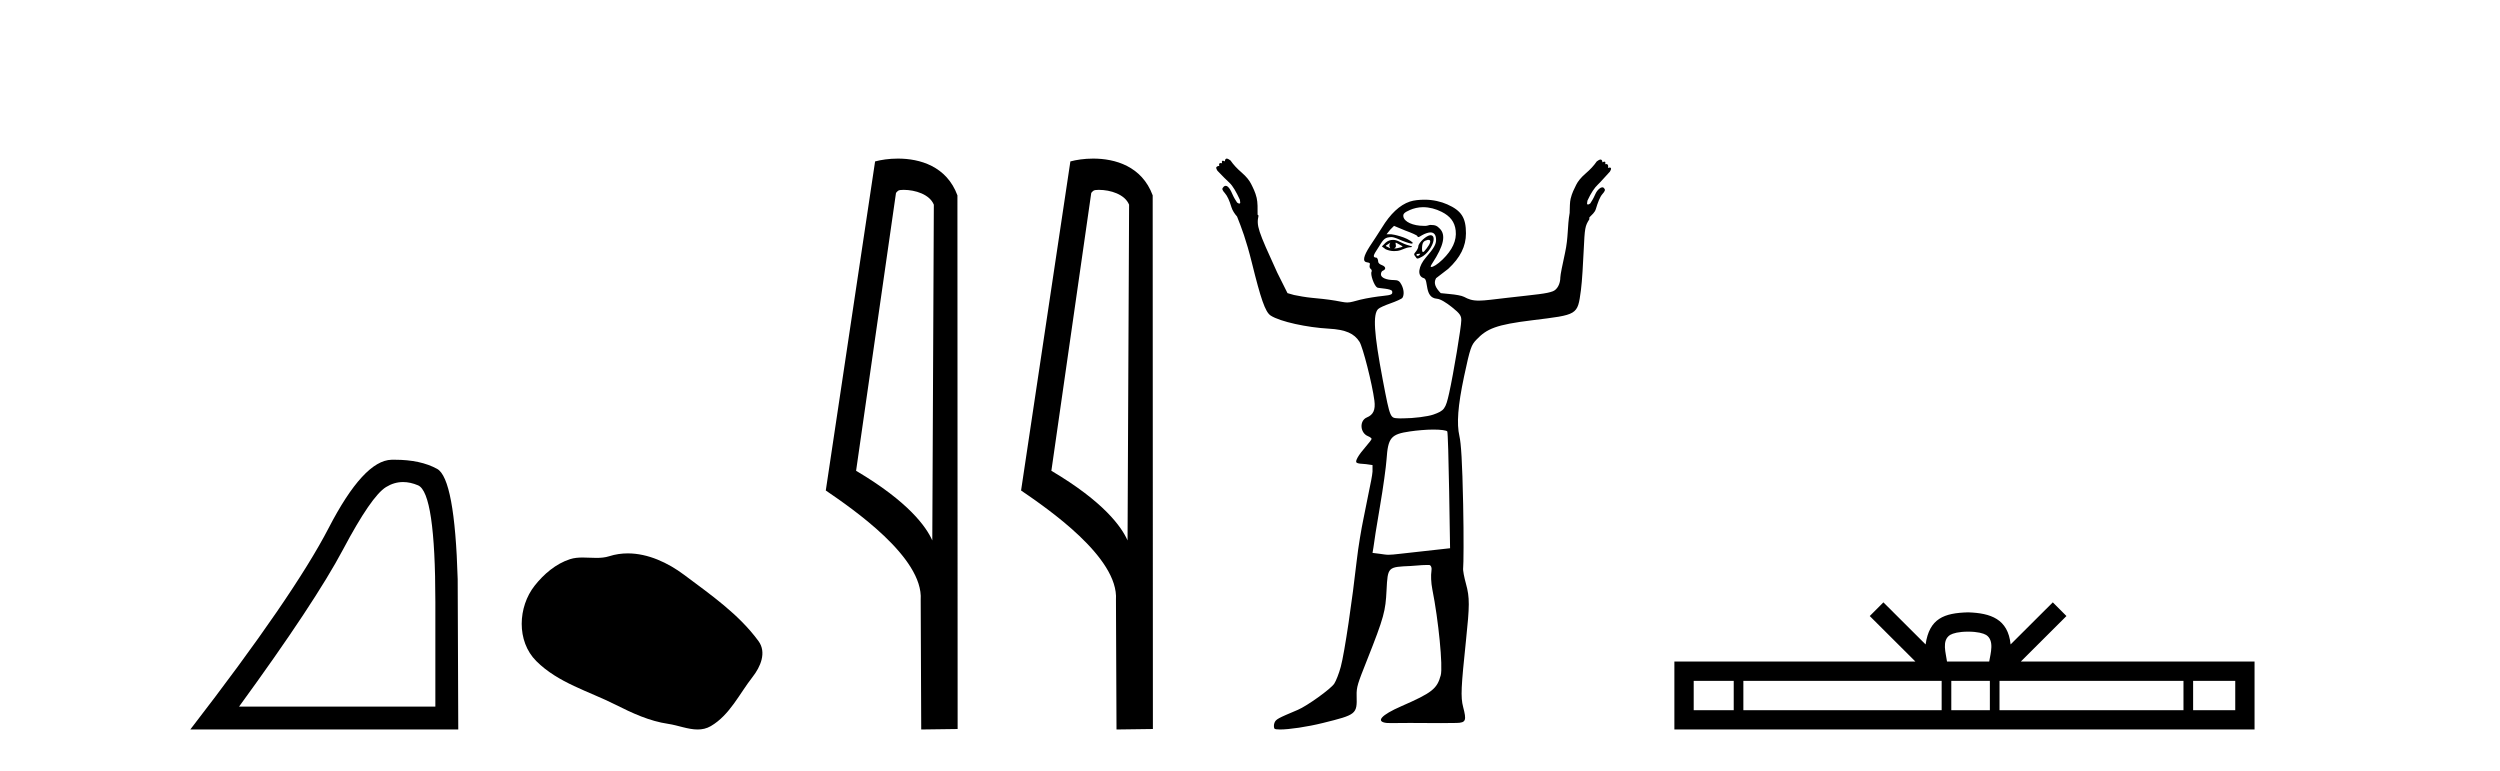
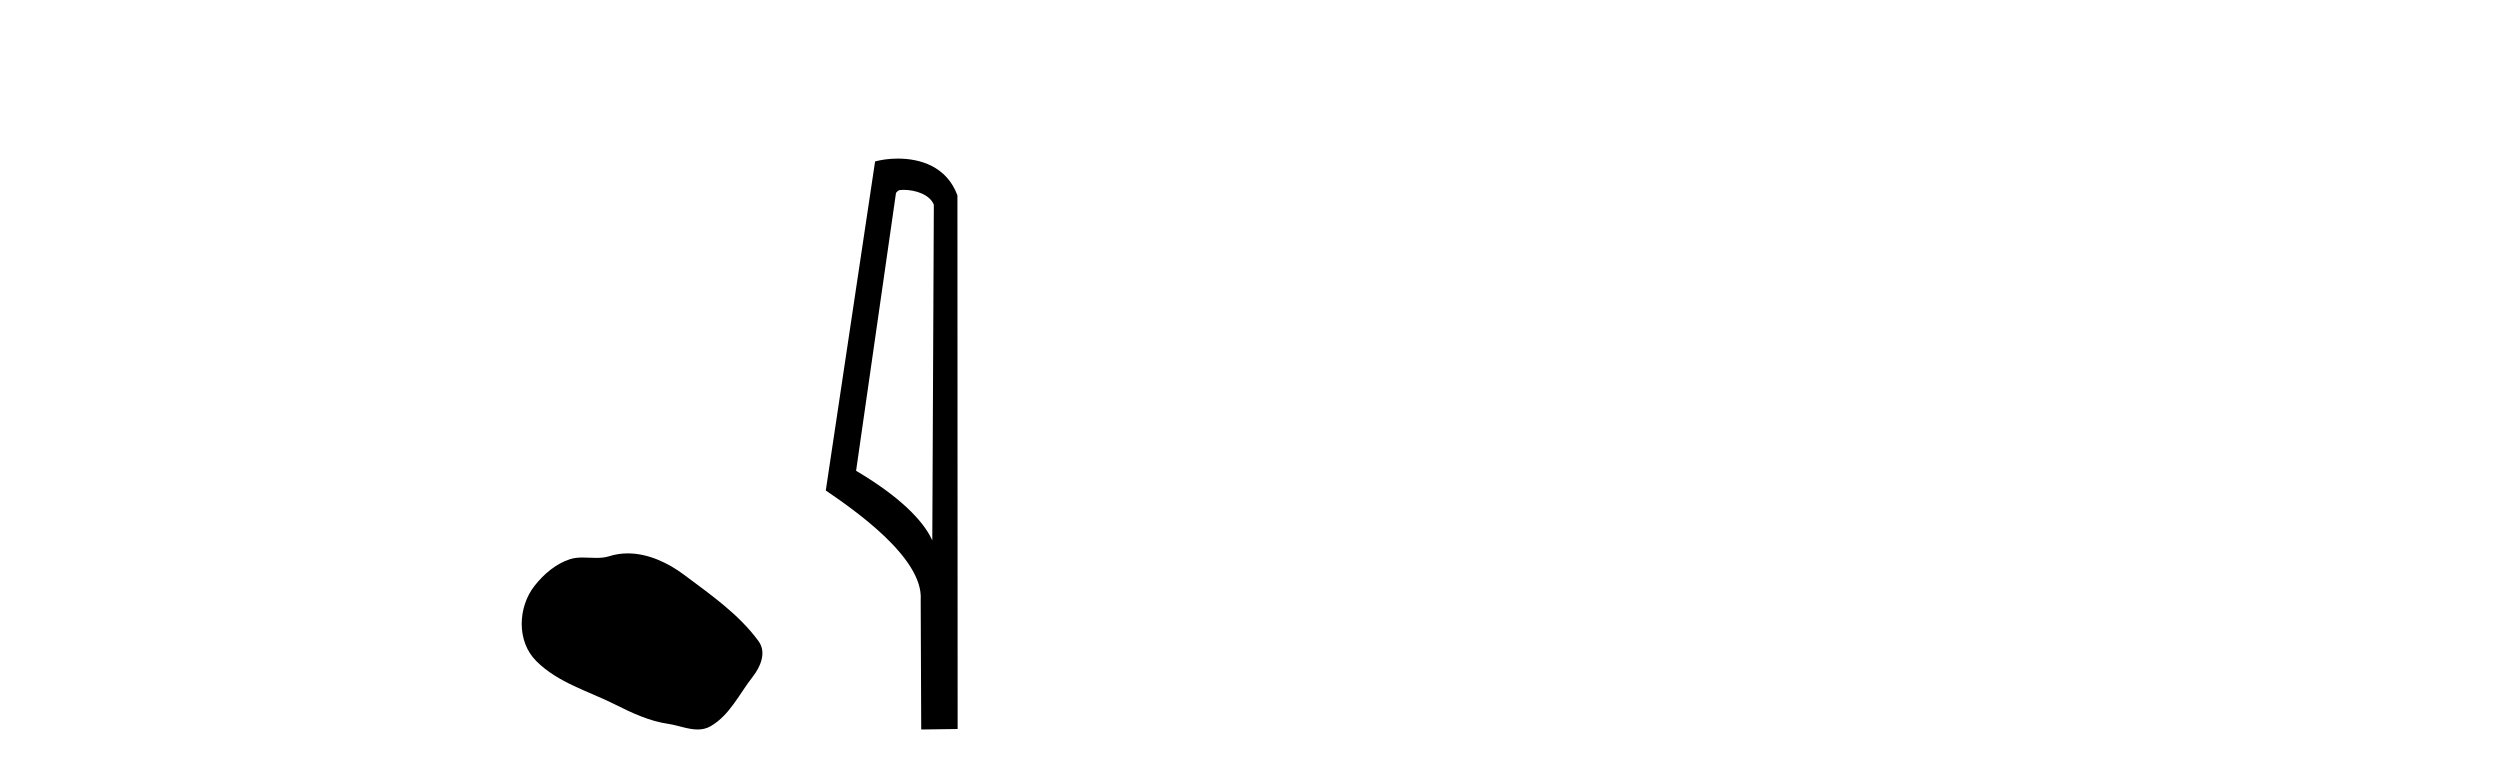
<svg xmlns="http://www.w3.org/2000/svg" width="133.0" height="41.0">
-   <path d="M 21.443 25.645 Q 21.827 25.645 22.239 25.819 Q 23.161 26.21 23.161 32.025 L 23.161 37.59 L 12.719 37.59 Q 16.752 32.056 18.253 29.227 Q 19.753 26.398 20.535 25.913 Q 20.968 25.645 21.443 25.645 ZM 21 24.458 Q 20.917 24.458 20.832 24.459 Q 19.347 24.491 17.487 28.086 Q 15.627 31.681 10.124 38.809 L 24.38 38.809 L 24.349 30.806 Q 24.193 25.46 23.255 24.944 Q 22.37 24.458 21 24.458 Z" style="fill:#000000;stroke:none" />
  <path d="M 33.399 29.44 C 33.068 29.44 32.736 29.487 32.408 29.592 C 32.188 29.662 31.961 29.68 31.732 29.68 C 31.488 29.68 31.241 29.66 30.998 29.66 C 30.77 29.66 30.544 29.678 30.325 29.748 C 29.574 29.99 28.929 30.542 28.442 31.16 C 27.556 32.284 27.466 34.108 28.532 35.171 C 29.696 36.334 31.319 36.77 32.746 37.49 C 33.638 37.94 34.554 38.364 35.551 38.51 C 36.06 38.584 36.597 38.809 37.115 38.809 C 37.354 38.809 37.589 38.761 37.815 38.629 C 38.828 38.036 39.335 36.909 40.037 36.014 C 40.46 35.475 40.793 34.71 40.353 34.108 C 39.304 32.673 37.809 31.641 36.397 30.582 C 35.538 29.939 34.475 29.44 33.399 29.44 Z" style="fill:#000000;stroke:none" />
  <path d="M 48.068 10.1 C 48.692 10.1 49.457 10.34 49.68 10.89 L 49.598 28.751 L 49.598 28.751 C 49.281 28.034 48.34 26.699 45.544 25.046 L 47.667 10.263 C 47.766 10.157 47.764 10.1 48.068 10.1 ZM 49.598 28.751 L 49.598 28.751 C 49.598 28.751 49.598 28.751 49.598 28.751 L 49.598 28.751 L 49.598 28.751 ZM 47.771 8.437 C 47.292 8.437 46.861 8.505 46.555 8.588 L 43.932 26.094 C 45.32 27.044 49.133 29.648 48.981 31.91 L 49.009 38.809 L 50.946 38.783 L 50.935 10.393 C 50.359 8.837 48.928 8.437 47.771 8.437 Z" style="fill:#000000;stroke:none" />
-   <path d="M 58.456 10.1 C 59.08 10.1 59.845 10.34 60.068 10.89 L 59.986 28.751 L 59.986 28.751 C 59.669 28.034 58.728 26.699 55.933 25.046 L 58.055 10.263 C 58.154 10.157 58.152 10.1 58.456 10.1 ZM 59.986 28.751 L 59.986 28.751 C 59.986 28.751 59.986 28.751 59.986 28.751 L 59.986 28.751 L 59.986 28.751 ZM 58.159 8.437 C 57.681 8.437 57.249 8.505 56.944 8.588 L 54.321 26.094 C 55.708 27.044 59.521 29.648 59.369 31.91 L 59.398 38.809 L 61.334 38.783 L 61.323 10.393 C 60.747 8.837 59.317 8.437 58.159 8.437 Z" style="fill:#000000;stroke:none" />
-   <path d="M 73.963 12.911 C 73.974 12.911 73.917 12.977 73.913 13.06 C 73.913 13.143 73.976 13.209 73.963 13.209 C 73.954 13.209 73.912 13.185 73.764 13.11 C 73.722 13.088 73.692 13.08 73.814 13.01 C 73.924 12.947 73.956 12.911 73.963 12.911 ZM 74.261 12.911 C 74.279 12.911 74.295 12.927 74.361 12.96 C 74.444 13.003 74.609 13.094 74.609 13.11 C 74.681 13.125 74.414 13.187 74.311 13.209 C 74.281 13.215 74.256 13.217 74.235 13.217 C 74.194 13.217 74.17 13.209 74.162 13.209 C 74.135 13.209 74.249 13.206 74.261 13.11 C 74.271 13.026 74.218 12.911 74.261 12.911 ZM 74.112 12.762 C 73.966 12.762 73.848 12.798 73.714 12.911 L 73.516 13.11 L 73.714 13.259 C 73.848 13.317 73.988 13.358 74.162 13.358 C 74.277 13.358 74.377 13.35 74.51 13.308 C 74.644 13.266 74.842 13.164 74.957 13.159 C 75.162 13.151 75.19 13.116 74.957 13.06 C 74.826 13.028 74.6 12.934 74.46 12.861 C 74.321 12.788 74.217 12.762 74.112 12.762 ZM 75.97 12.759 C 75.981 12.759 75.989 12.762 76.001 12.762 C 76.154 12.762 76.097 12.961 75.902 13.209 C 75.798 13.341 75.747 13.408 75.703 13.408 C 75.657 13.408 75.645 13.301 75.653 13.159 C 75.67 12.873 75.752 12.814 75.951 12.762 C 75.959 12.76 75.965 12.759 75.97 12.759 ZM 75.538 13.499 C 75.547 13.499 75.554 13.501 75.554 13.507 C 75.554 13.526 75.498 13.58 75.454 13.607 C 75.449 13.61 75.444 13.611 75.438 13.611 C 75.425 13.611 75.412 13.607 75.405 13.607 C 75.381 13.607 75.355 13.588 75.355 13.557 C 75.355 13.511 75.411 13.507 75.454 13.507 C 75.483 13.507 75.518 13.499 75.538 13.499 ZM 76.1 12.513 C 75.9 12.513 75.454 12.917 75.454 13.11 C 75.454 13.186 75.377 13.329 75.305 13.408 C 75.199 13.525 75.224 13.559 75.305 13.656 C 75.347 13.707 75.361 13.756 75.405 13.756 C 75.452 13.756 75.543 13.72 75.653 13.656 C 76.159 13.363 76.489 12.513 76.1 12.513 ZM 75.703 11.022 C 76.045 11.022 76.382 11.112 76.697 11.27 C 77.145 11.496 77.39 11.799 77.443 12.264 C 77.503 12.801 77.262 13.301 76.747 13.805 C 76.465 14.081 76.233 14.203 76.15 14.203 C 76.093 14.203 76.098 14.16 76.2 14.004 C 76.81 13.074 76.932 12.5 76.598 12.165 C 76.456 12.023 76.378 11.966 76.1 11.966 C 76.034 11.966 75.945 12.012 75.852 12.016 C 75.841 12.016 75.83 12.016 75.819 12.016 C 75.796 12.016 75.774 12.016 75.752 12.016 C 75.167 12.016 74.701 11.8 74.659 11.519 C 74.638 11.379 74.702 11.306 75.007 11.171 C 75.201 11.085 75.457 11.022 75.703 11.022 ZM 74.162 12.016 L 74.758 12.264 C 75.087 12.384 75.386 12.512 75.405 12.563 C 75.414 12.589 75.423 12.612 75.454 12.612 C 75.499 12.612 75.552 12.571 75.653 12.513 C 75.808 12.424 75.986 12.364 76.1 12.364 C 76.302 12.364 76.399 12.508 76.399 12.762 C 76.399 12.989 76.301 13.188 75.852 13.706 C 75.478 14.136 75.354 14.685 75.752 14.8 C 76.012 14.874 75.759 15.843 76.448 15.893 C 76.633 15.907 76.944 16.102 77.244 16.341 C 77.685 16.692 77.741 16.805 77.741 17.037 C 77.741 17.38 77.32 19.906 77.095 20.914 C 76.906 21.755 76.84 21.849 76.25 22.057 C 75.963 22.158 75.202 22.256 74.659 22.256 C 74.602 22.256 74.542 22.258 74.487 22.258 C 74.46 22.258 74.434 22.258 74.41 22.256 C 73.961 22.227 73.966 22.325 73.565 20.218 C 73.088 17.707 73.035 16.722 73.317 16.44 C 73.383 16.374 73.666 16.246 73.963 16.142 C 74.26 16.038 74.573 15.9 74.609 15.844 C 74.71 15.684 74.692 15.405 74.559 15.148 C 74.461 14.958 74.381 14.899 74.162 14.899 C 73.768 14.899 73.466 14.779 73.466 14.601 C 73.466 14.517 73.5 14.427 73.565 14.402 C 73.746 14.333 73.738 14.188 73.516 14.104 C 73.398 14.059 73.317 13.996 73.317 13.905 C 73.317 13.82 73.273 13.709 73.217 13.706 C 72.932 13.691 73.18 13.424 73.366 13.11 C 73.628 12.668 73.706 12.635 74.013 12.612 C 74.193 12.612 74.454 12.751 74.609 12.811 C 74.911 12.928 75.057 12.96 75.106 12.96 C 75.131 12.96 75.178 12.933 75.156 12.911 C 74.85 12.605 74.082 12.463 74.013 12.463 L 73.764 12.463 L 73.963 12.215 L 74.162 12.016 ZM 76.25 22.853 C 76.654 22.853 76.961 22.896 76.995 22.952 C 77.025 23 77.067 24.442 77.095 26.133 L 77.144 29.166 L 75.802 29.315 C 74.572 29.442 74.155 29.514 73.864 29.514 C 73.712 29.514 73.569 29.483 73.416 29.464 L 73.018 29.414 L 73.068 29.116 C 73.083 28.941 73.243 27.934 73.416 26.929 C 73.589 25.924 73.739 24.815 73.764 24.443 C 73.843 23.289 73.988 23.099 75.007 22.952 C 75.368 22.9 75.861 22.853 76.25 22.853 ZM 65.264 8.437 C 65.211 8.437 65.164 8.481 65.164 8.586 C 65.116 8.562 65.079 8.549 65.053 8.549 C 65.003 8.549 64.992 8.594 65.015 8.685 C 64.985 8.678 64.959 8.674 64.937 8.674 C 64.86 8.674 64.839 8.725 64.866 8.834 C 64.856 8.831 64.845 8.83 64.835 8.83 C 64.791 8.83 64.745 8.856 64.717 8.884 C 64.682 8.919 64.714 8.995 64.767 9.083 C 65.047 9.381 65.246 9.571 65.413 9.729 C 65.58 9.887 65.767 10.203 65.96 10.624 C 65.977 10.747 65.995 10.805 65.96 10.823 C 65.95 10.828 65.94 10.83 65.93 10.83 C 65.899 10.83 65.862 10.812 65.811 10.773 C 65.74 10.668 65.641 10.51 65.562 10.326 C 65.483 10.142 65.41 10.007 65.314 9.928 C 65.278 9.899 65.241 9.886 65.207 9.886 C 65.15 9.886 65.098 9.923 65.065 9.978 C 64.995 10.048 65.033 10.127 65.164 10.276 C 65.296 10.425 65.407 10.671 65.512 11.022 C 65.565 11.197 65.683 11.378 65.811 11.519 C 66.048 12.117 66.29 12.731 66.606 14.004 C 67.065 15.857 67.305 16.598 67.6 16.788 C 68.111 17.117 69.545 17.421 70.682 17.484 C 71.607 17.535 72.044 17.746 72.323 18.18 C 72.505 18.464 73.002 20.421 73.118 21.312 C 73.183 21.813 73.054 22.068 72.72 22.206 C 72.307 22.378 72.353 23.028 72.77 23.201 C 72.902 23.255 72.969 23.317 72.969 23.35 C 72.969 23.382 72.839 23.555 72.671 23.747 C 72.502 23.939 72.297 24.201 72.223 24.344 C 72.069 24.643 72.112 24.657 72.671 24.692 L 73.018 24.742 L 73.018 25.089 C 73.006 25.286 72.908 25.768 72.82 26.183 C 72.732 26.598 72.605 27.281 72.521 27.674 C 72.438 28.068 72.264 29.053 72.173 29.862 C 71.949 31.859 71.537 34.706 71.328 35.479 C 71.234 35.827 71.075 36.233 70.98 36.374 C 70.787 36.66 69.537 37.556 69.042 37.765 C 67.984 38.213 67.876 38.258 67.799 38.461 C 67.755 38.577 67.772 38.717 67.799 38.76 C 67.821 38.795 67.934 38.809 68.097 38.809 C 68.097 38.809 68.097 38.809 68.097 38.809 C 68.577 38.809 69.531 38.673 70.384 38.461 C 72.157 38.021 72.201 37.997 72.173 37.02 C 72.16 36.542 72.232 36.362 72.72 35.131 C 73.643 32.807 73.709 32.502 73.764 31.403 C 73.828 30.137 73.835 30.167 75.057 30.11 C 75.354 30.096 75.607 30.06 75.802 30.06 C 75.896 30.06 75.965 30.057 76.007 30.057 C 76.028 30.057 76.043 30.058 76.051 30.06 C 76.125 30.084 76.187 30.192 76.15 30.408 C 76.121 30.582 76.128 30.997 76.2 31.353 C 76.528 32.985 76.77 35.472 76.647 35.926 C 76.453 36.645 76.186 36.856 74.559 37.567 C 73.462 38.046 73.175 38.39 73.764 38.461 C 73.803 38.466 73.883 38.468 73.996 38.468 C 74.223 38.468 74.582 38.461 75.007 38.461 C 75.504 38.461 76.093 38.469 76.664 38.469 C 76.949 38.469 77.23 38.467 77.492 38.461 C 77.995 38.45 78.024 38.319 77.84 37.616 C 77.698 37.075 77.734 36.532 77.989 34.087 C 78.184 32.219 78.195 31.803 77.989 31.055 C 77.897 30.719 77.819 30.345 77.84 30.21 C 77.861 30.075 77.876 28.556 77.84 26.829 C 77.793 24.534 77.728 23.578 77.641 23.201 C 77.49 22.54 77.554 21.61 77.89 20.019 C 78.213 18.491 78.279 18.354 78.536 18.08 C 79.102 17.48 79.594 17.274 81.519 17.037 C 83.944 16.737 83.924 16.778 84.104 15.446 C 84.171 14.947 84.22 13.99 84.253 13.308 C 84.309 12.134 84.321 12.03 84.551 11.668 C 84.563 11.649 84.548 11.64 84.551 11.618 C 84.554 11.596 84.557 11.593 84.551 11.569 C 84.692 11.421 84.843 11.308 84.899 11.121 C 85.004 10.77 85.115 10.475 85.247 10.326 C 85.379 10.177 85.417 10.098 85.346 10.028 C 85.321 9.985 85.284 9.965 85.242 9.965 C 85.198 9.965 85.147 9.987 85.098 10.028 C 85.001 10.106 84.928 10.191 84.849 10.375 C 84.77 10.56 84.671 10.718 84.601 10.823 C 84.549 10.861 84.512 10.88 84.482 10.88 C 84.471 10.88 84.461 10.877 84.452 10.873 C 84.417 10.855 84.434 10.797 84.452 10.674 C 84.645 10.253 84.832 9.987 84.998 9.829 C 85.165 9.671 85.364 9.431 85.645 9.133 C 85.697 9.045 85.729 8.969 85.694 8.934 C 85.68 8.919 85.66 8.914 85.638 8.914 C 85.609 8.914 85.576 8.924 85.545 8.934 C 85.575 8.814 85.547 8.728 85.45 8.728 C 85.434 8.728 85.416 8.73 85.396 8.735 C 85.419 8.643 85.408 8.599 85.359 8.599 C 85.333 8.599 85.296 8.611 85.247 8.636 C 85.247 8.53 85.2 8.487 85.148 8.487 C 85.095 8.487 85.019 8.533 84.949 8.586 C 84.791 8.814 84.607 9.013 84.352 9.232 C 84.098 9.451 83.943 9.653 83.855 9.829 C 83.75 10.039 83.627 10.276 83.557 10.574 C 83.512 10.764 83.516 11.038 83.507 11.27 C 83.503 11.286 83.51 11.302 83.507 11.32 C 83.375 12.066 83.445 12.61 83.259 13.457 C 83.124 14.069 83.01 14.632 83.01 14.75 C 83.01 15.102 82.846 15.407 82.612 15.496 C 82.271 15.626 81.804 15.659 80.177 15.844 C 79.478 15.923 79.011 15.993 78.685 15.993 C 78.298 15.993 78.123 15.916 77.89 15.794 C 77.757 15.724 77.428 15.67 77.144 15.645 L 76.647 15.595 C 76.397 15.336 76.239 15.078 76.399 14.8 L 77.045 14.303 C 77.69 13.705 77.989 13.103 77.989 12.414 C 77.989 11.581 77.747 11.207 76.995 10.873 C 76.671 10.728 76.238 10.624 75.802 10.624 C 75.511 10.624 75.223 10.652 75.007 10.723 C 74.463 10.904 73.962 11.382 73.516 12.115 C 73.311 12.452 73.012 12.887 72.869 13.11 C 72.533 13.635 72.474 13.92 72.72 13.955 C 72.856 13.974 72.904 13.994 72.869 14.104 C 72.844 14.184 72.873 14.274 72.919 14.303 C 72.965 14.331 72.993 14.413 72.969 14.452 C 72.885 14.588 73.108 15.212 73.267 15.297 C 73.354 15.343 74.034 15.348 74.062 15.496 C 74.093 15.654 74.048 15.696 73.565 15.744 C 73.277 15.773 72.731 15.855 72.372 15.943 C 72.039 16.024 71.871 16.092 71.676 16.092 C 71.511 16.092 71.333 16.044 71.03 15.993 C 70.646 15.927 70.089 15.87 69.787 15.844 C 69.486 15.817 69.051 15.739 68.843 15.694 L 68.495 15.595 L 67.948 14.501 C 66.909 12.232 66.839 12.018 66.954 11.469 C 66.942 11.447 66.918 11.44 66.904 11.419 C 66.906 11.105 66.912 10.769 66.854 10.525 C 66.784 10.226 66.661 9.989 66.556 9.779 C 66.469 9.604 66.313 9.402 66.059 9.182 C 65.805 8.963 65.62 8.764 65.463 8.536 C 65.392 8.484 65.316 8.437 65.264 8.437 Z" style="fill:#000000;stroke:none" />
-   <path d="M 104.703 33.604 C 105.203 33.604 105.505 33.689 105.661 33.778 C 106.115 34.068 105.898 34.761 105.825 35.195 L 103.581 35.195 C 103.527 34.752 103.282 34.076 103.746 33.778 C 103.902 33.689 104.203 33.604 104.703 33.604 ZM 92.234 36.222 L 92.234 37.782 L 90.105 37.782 L 90.105 36.222 ZM 103.296 36.222 L 103.296 37.782 L 92.747 37.782 L 92.747 36.222 ZM 105.861 36.222 L 105.861 37.782 L 103.809 37.782 L 103.809 36.222 ZM 116.161 36.222 L 116.161 37.782 L 106.374 37.782 L 106.374 36.222 ZM 118.915 36.222 L 118.915 37.782 L 116.674 37.782 L 116.674 36.222 ZM 100.197 32.045 L 99.471 32.773 L 101.9 35.195 L 89.077 35.195 L 89.077 38.809 L 119.942 38.809 L 119.942 35.195 L 107.507 35.195 L 109.935 32.773 L 109.209 32.045 L 106.964 34.284 C 106.829 32.927 105.899 32.615 104.703 32.577 C 103.425 32.611 102.641 32.9 102.442 34.284 L 100.197 32.045 Z" style="fill:#000000;stroke:none" />
</svg>